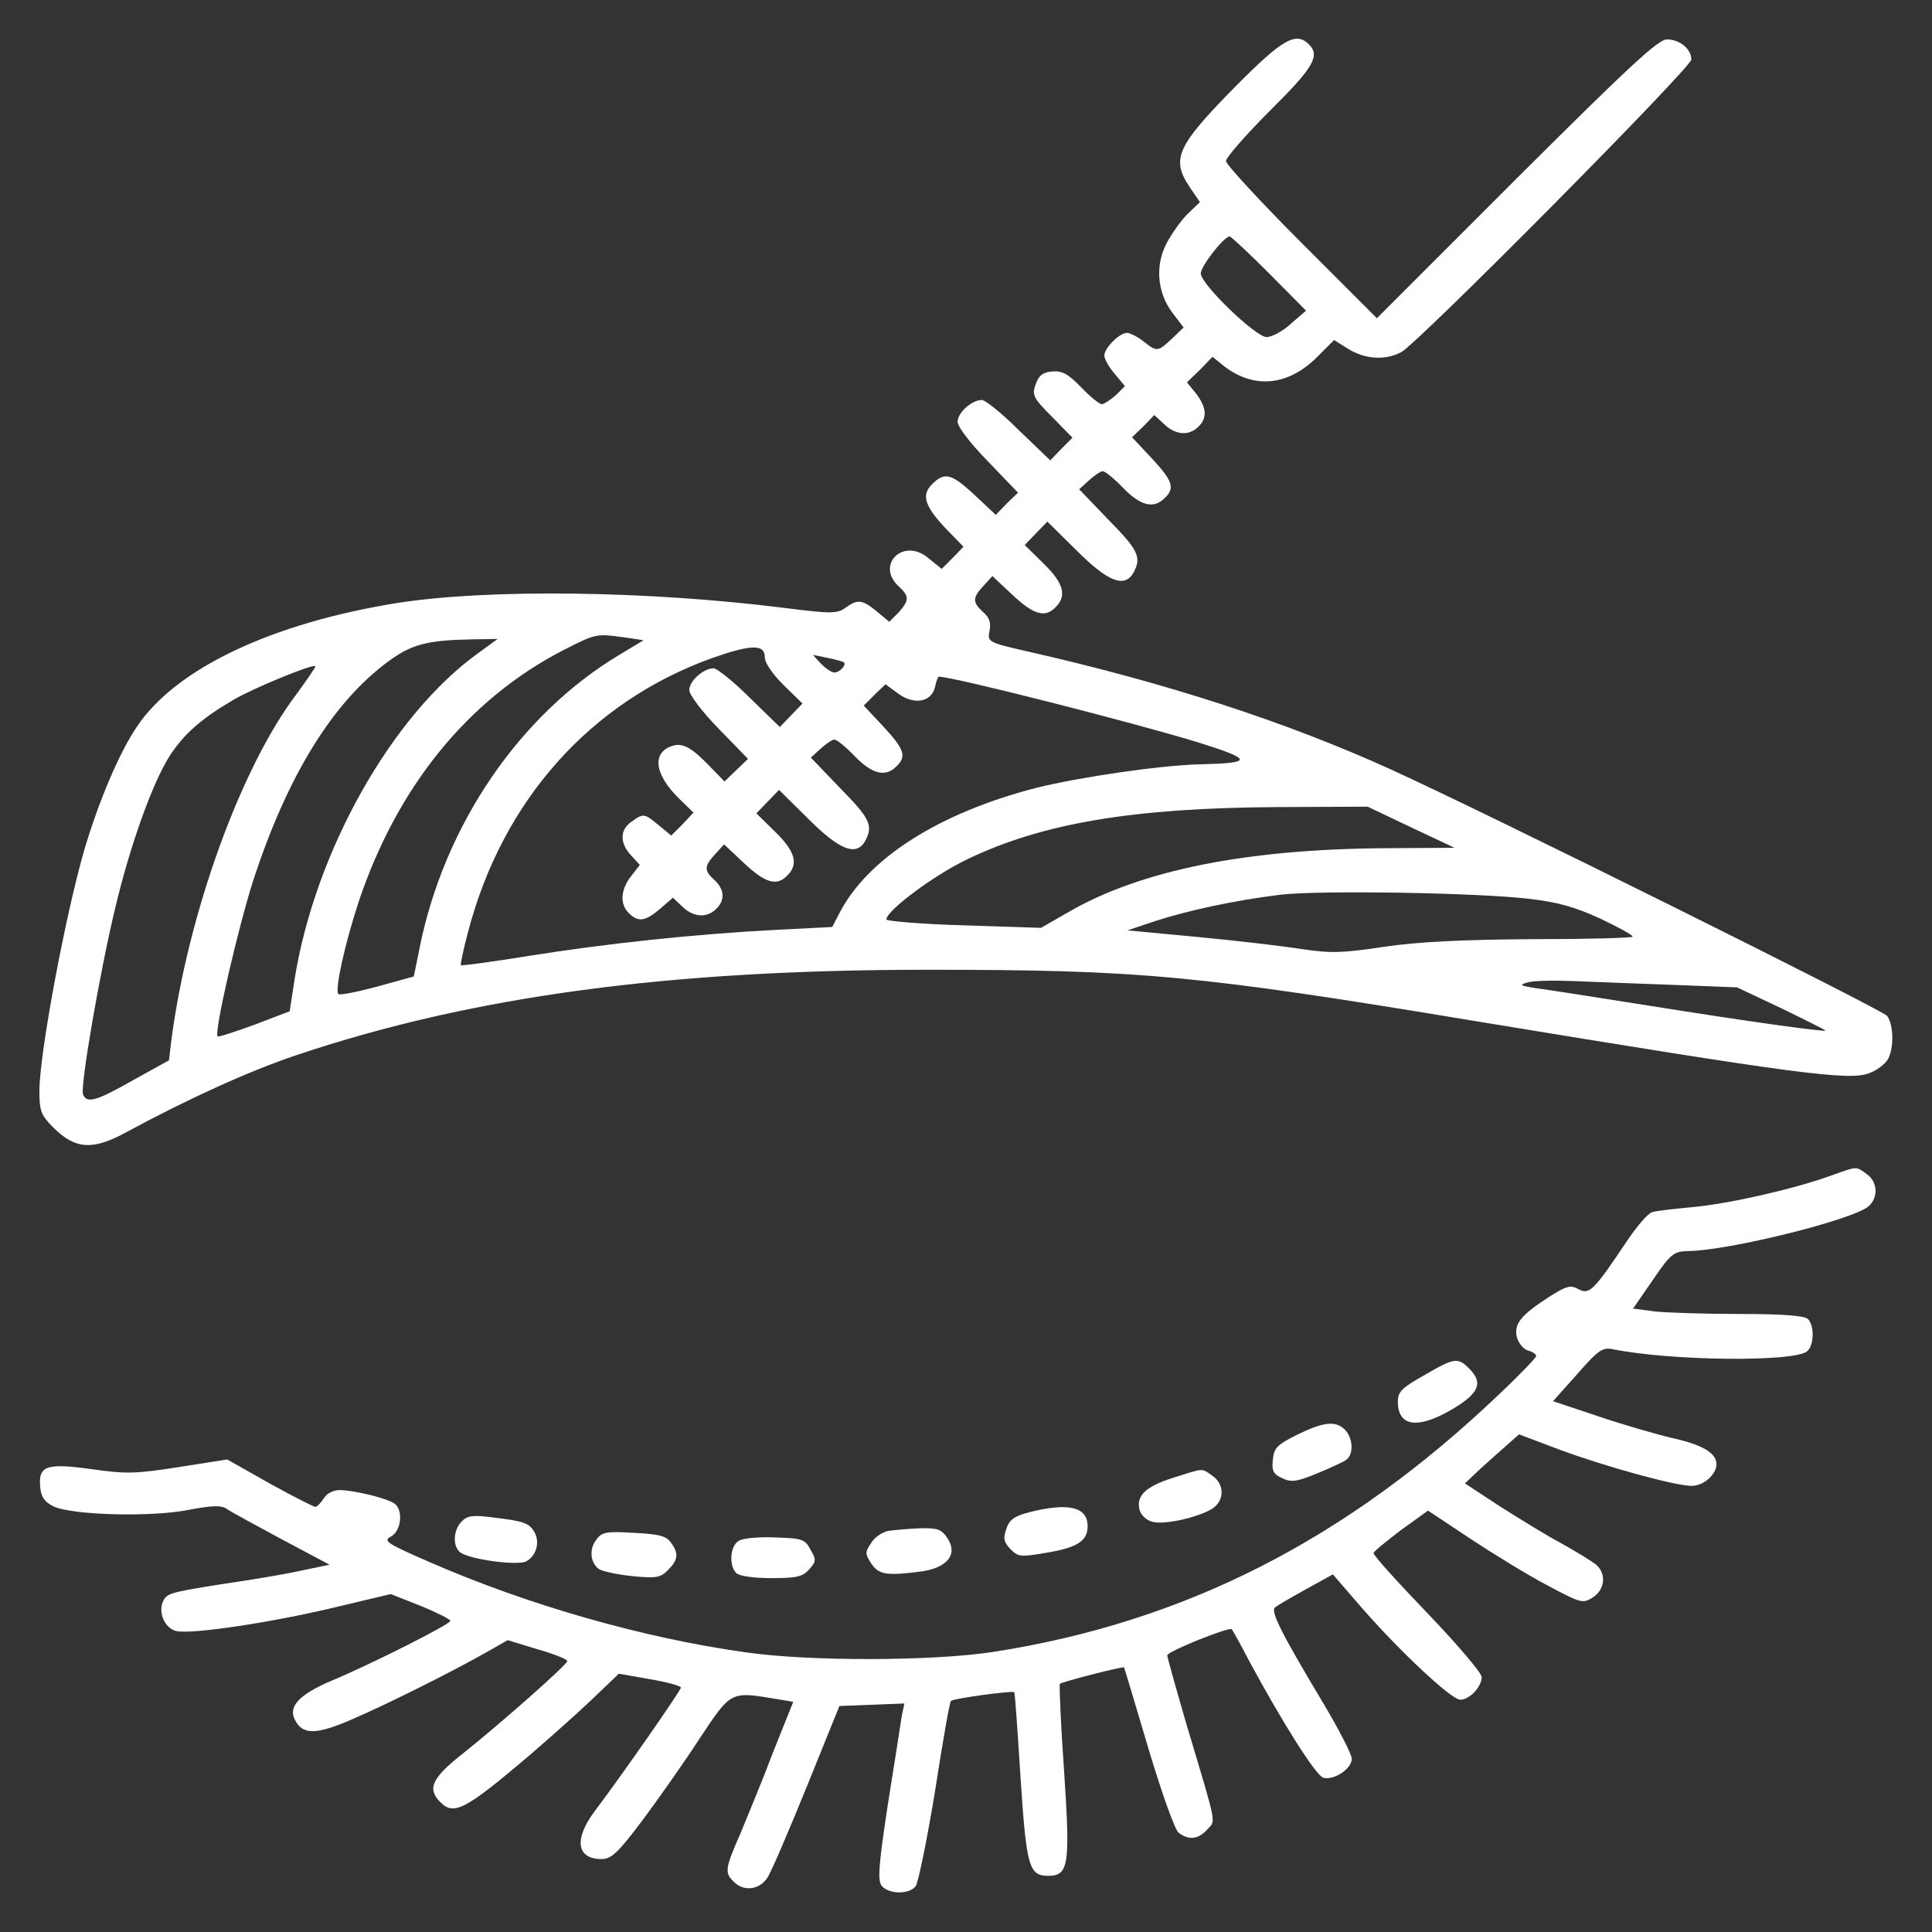
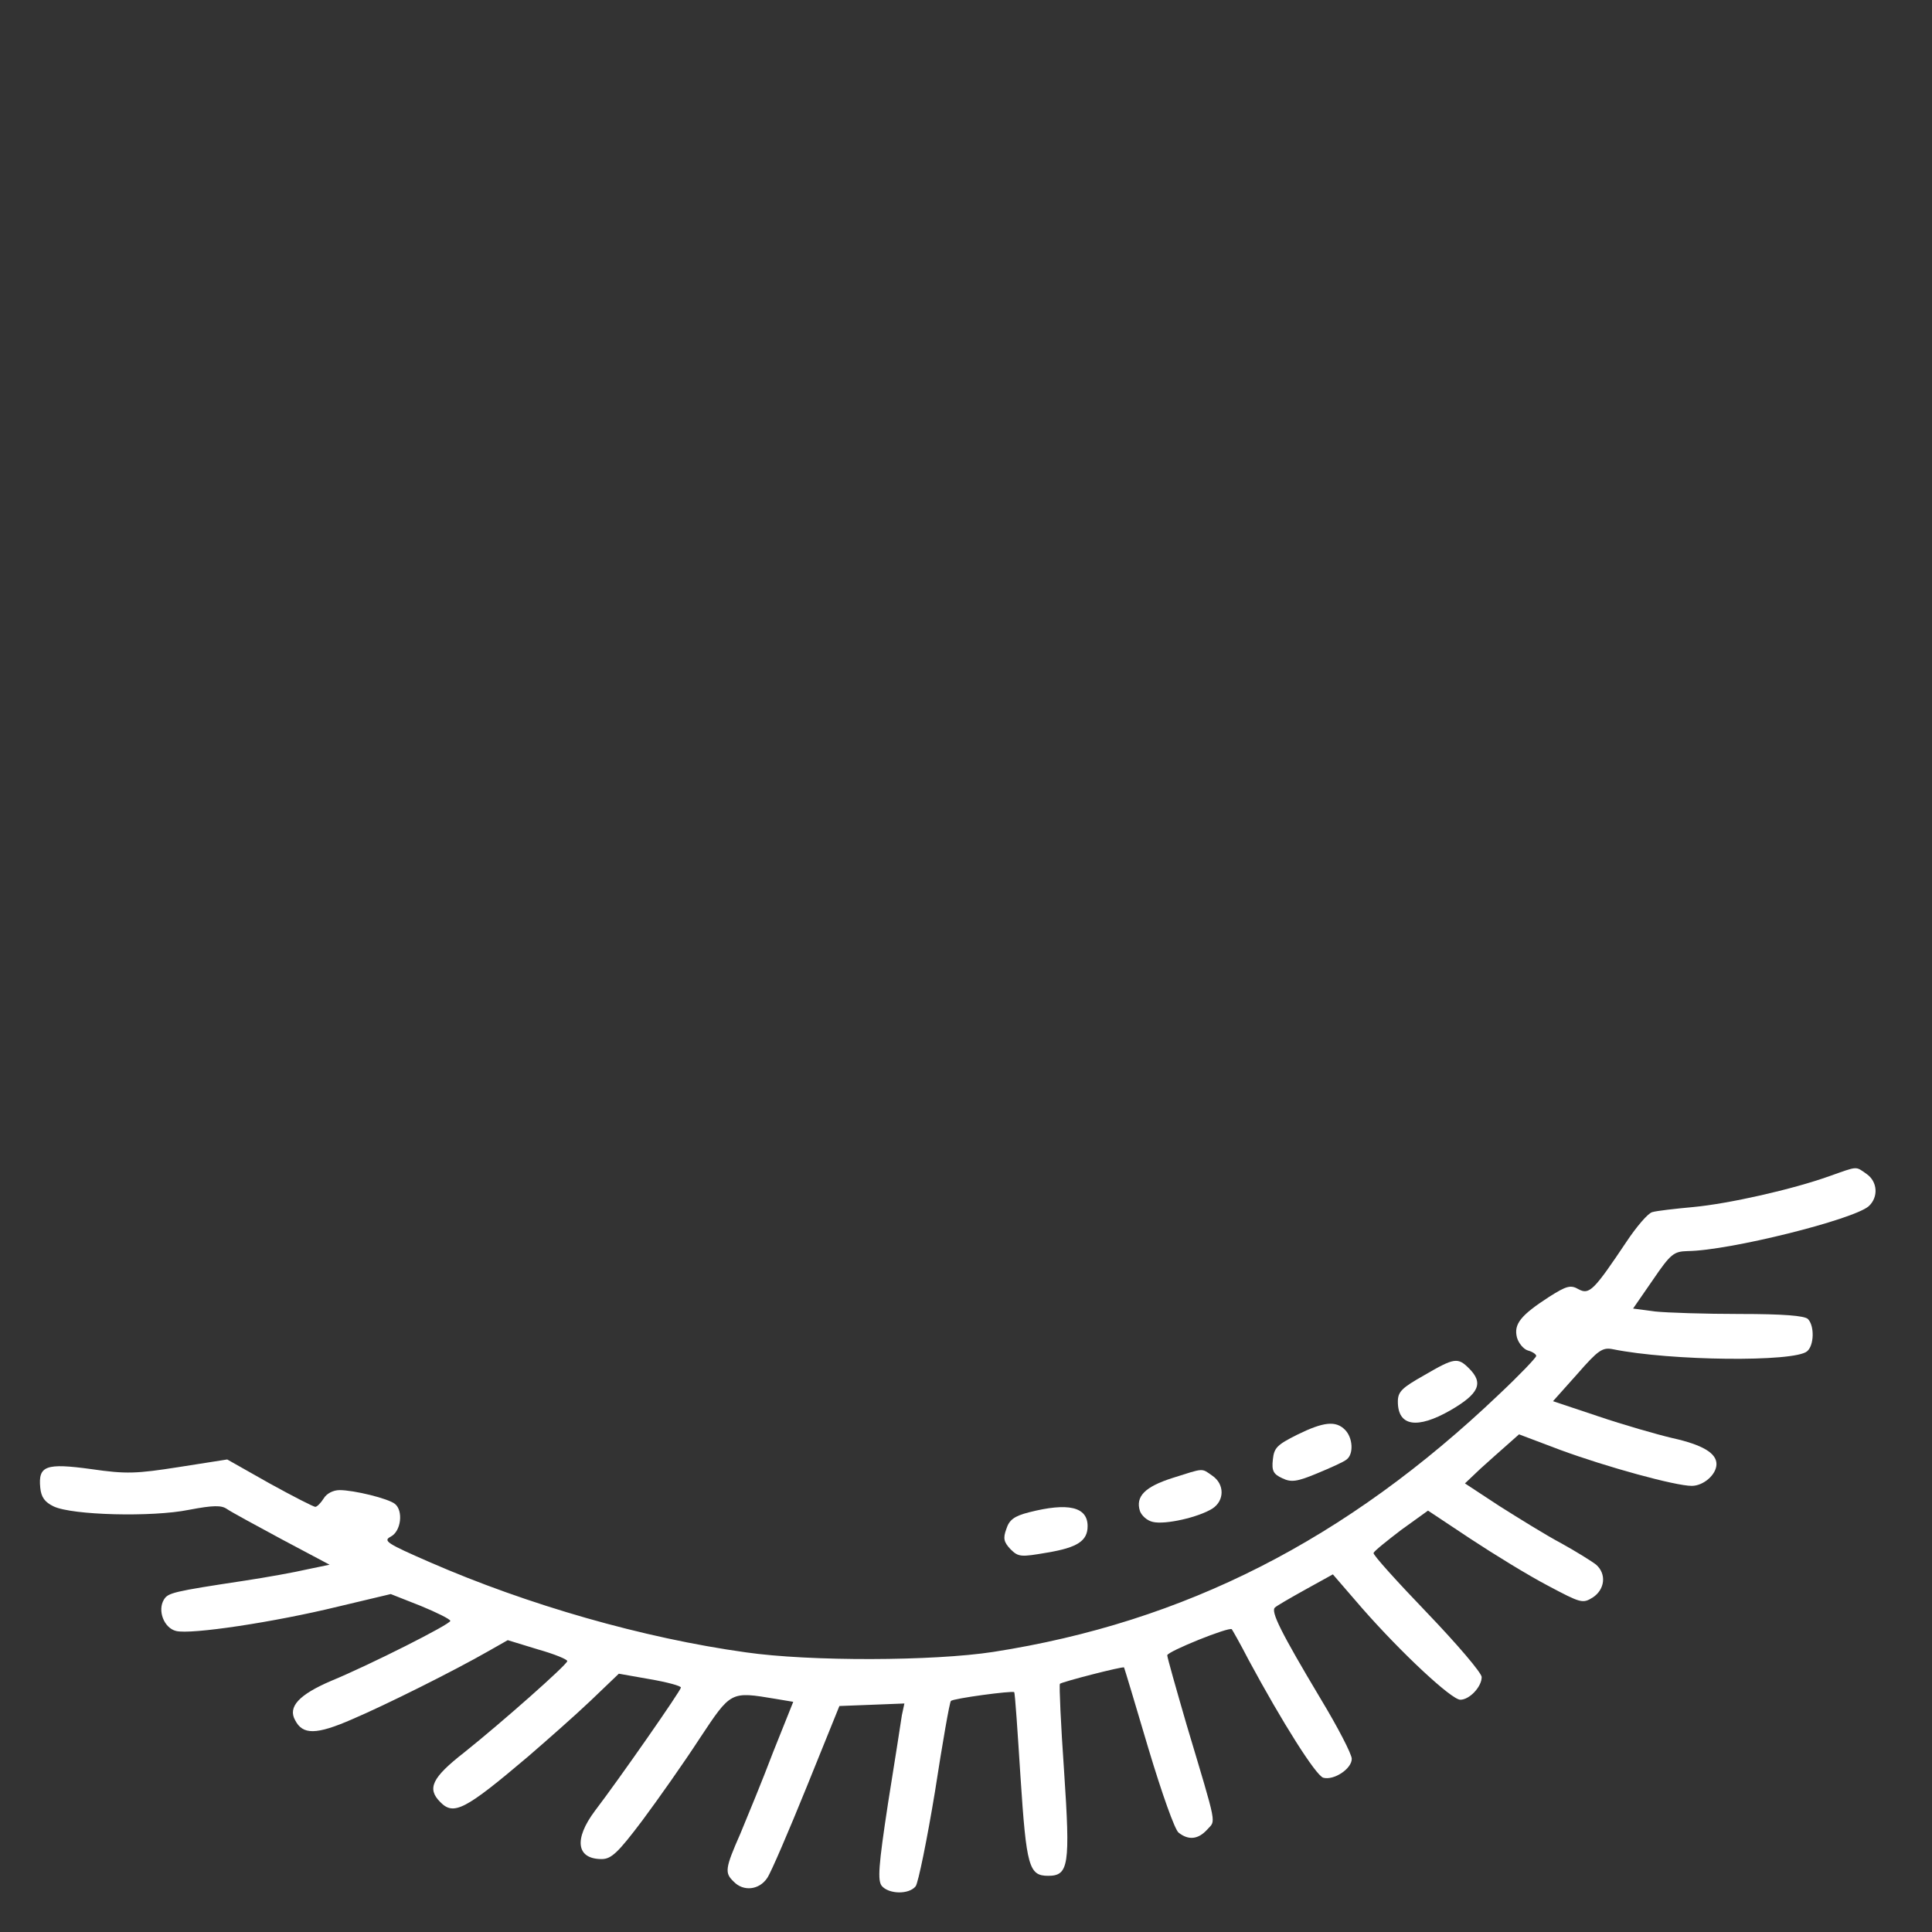
<svg xmlns="http://www.w3.org/2000/svg" width="36" height="36" viewBox="0 0 36 36" fill="none">
  <rect x="0" y="0" width="36" height="36" fill="#333333" stroke="none" />
-   <path d="M23.023 1.609C21.93 2.719 21.812 2.961 22.172 3.492L22.359 3.766L22.164 3.953C22.055 4.047 21.883 4.281 21.773 4.469C21.516 4.898 21.547 5.437 21.852 5.836L22.055 6.102L21.836 6.312C21.578 6.555 21.555 6.562 21.305 6.359C21.195 6.273 21.055 6.203 21 6.203C20.859 6.203 20.578 6.484 20.578 6.625C20.578 6.687 20.664 6.844 20.773 6.969L20.961 7.195L20.789 7.367C20.688 7.453 20.57 7.531 20.531 7.531C20.484 7.531 20.312 7.391 20.148 7.219C19.898 6.961 19.789 6.906 19.602 6.922C19.43 6.937 19.352 7 19.297 7.164C19.227 7.359 19.25 7.414 19.602 7.766L19.984 8.156L19.773 8.367L19.57 8.578L18.984 8.016C18.672 7.703 18.359 7.453 18.297 7.453C18.109 7.453 17.844 7.687 17.844 7.859C17.844 7.953 18.078 8.258 18.406 8.594L18.969 9.18L18.758 9.383L18.555 9.594L18.164 9.227C17.727 8.82 17.602 8.789 17.367 9.023C17.164 9.227 17.227 9.43 17.633 9.859L17.953 10.187L17.75 10.398L17.547 10.601L17.297 10.398C16.836 10.008 16.305 10.523 16.75 10.93C16.945 11.109 16.945 11.187 16.742 11.414L16.57 11.586L16.344 11.398C16.07 11.172 15.984 11.156 15.75 11.328C15.594 11.437 15.484 11.437 14.617 11.328C12.078 11.008 9.117 10.969 7.414 11.234C5.062 11.609 3.266 12.461 2.547 13.547C2.219 14.031 1.844 14.922 1.578 15.812C1.219 17.039 0.734 19.641 0.734 20.328C0.734 20.703 0.766 20.781 0.992 21.008C1.406 21.422 1.734 21.437 2.359 21.094C3.5 20.477 4.648 19.953 5.539 19.656C8.805 18.562 12.445 18.07 17.297 18.07C21.242 18.07 22.336 18.172 27.469 19.023C33.5 20.016 34.477 20.148 34.844 19.992C34.984 19.937 35.133 19.82 35.18 19.734C35.297 19.523 35.281 19.086 35.164 18.93C35.07 18.812 27.719 15.156 25.914 14.336C23.953 13.445 21.711 12.719 19.156 12.141C18.406 11.969 18.398 11.961 18.438 11.758C18.469 11.609 18.438 11.508 18.32 11.406C18.117 11.219 18.117 11.141 18.328 10.914L18.492 10.734L18.867 11.086C19.266 11.461 19.477 11.516 19.672 11.312C19.883 11.101 19.82 10.867 19.445 10.5L19.094 10.156L19.305 9.937L19.516 9.719L20.07 10.266C20.656 10.851 20.961 10.961 21.125 10.664C21.273 10.383 21.211 10.25 20.656 9.687L20.109 9.117L20.289 8.953C20.391 8.859 20.508 8.781 20.547 8.781C20.594 8.781 20.766 8.922 20.93 9.094C21.258 9.43 21.5 9.484 21.703 9.281C21.898 9.094 21.852 8.961 21.461 8.539L21.094 8.148L21.305 7.945L21.508 7.734L21.695 7.906C21.906 8.109 22.156 8.125 22.328 7.953C22.5 7.789 22.484 7.594 22.289 7.336L22.117 7.125L22.359 6.891L22.594 6.648L22.805 6.82C23.359 7.25 23.992 7.195 24.531 6.664L24.859 6.336L25.133 6.508C25.445 6.695 25.812 6.719 26.109 6.562C26.422 6.398 31.516 1.258 31.516 1.109C31.516 0.914 31.297 0.734 31.062 0.734C30.898 0.734 30.359 1.234 28.258 3.328L25.656 5.93L24.25 4.523C23.477 3.75 22.844 3.062 22.844 3C22.844 2.937 23.211 2.516 23.664 2.062C24.477 1.258 24.602 1.039 24.391 0.828C24.148 0.586 23.906 0.719 23.023 1.609ZM23.648 5.094L24.336 5.789L24.055 6.031C23.906 6.172 23.695 6.281 23.602 6.281C23.398 6.281 22.375 5.297 22.375 5.094C22.375 4.961 22.805 4.406 22.914 4.406C22.938 4.406 23.273 4.719 23.648 5.094ZM11.625 11.875L11.992 11.93L11.539 12.203C9.688 13.312 8.281 15.367 7.82 17.656L7.711 18.195L7.031 18.383C6.656 18.484 6.336 18.547 6.305 18.523C6.234 18.445 6.43 17.57 6.688 16.789C7.406 14.656 8.719 13.039 10.477 12.125C11.109 11.805 11.094 11.805 11.625 11.875ZM8.93 12.156C7.297 13.32 5.859 15.883 5.484 18.281L5.398 18.844L4.742 19.094C4.375 19.227 4.07 19.328 4.055 19.312C3.984 19.242 4.438 17.281 4.719 16.406C5.352 14.461 6.203 13.078 7.242 12.32C7.664 12.008 7.961 11.93 8.773 11.914L9.273 11.906L8.93 12.156ZM14.25 12.242C14.25 12.351 14.391 12.555 14.602 12.766L14.953 13.109L14.742 13.328L14.531 13.547L13.969 13C13.664 12.695 13.359 12.453 13.297 12.453C13.109 12.453 12.844 12.687 12.844 12.859C12.844 12.945 13.078 13.258 13.391 13.578L13.938 14.141L13.719 14.351L13.5 14.562L13.227 14.281C12.891 13.93 12.719 13.836 12.531 13.898C12.133 14.023 12.195 14.445 12.68 14.906L12.922 15.141L12.719 15.359L12.508 15.57L12.281 15.383C12.008 15.156 11.992 15.148 11.766 15.312C11.547 15.461 11.547 15.711 11.758 15.937L11.922 16.117L11.758 16.328C11.562 16.578 11.547 16.852 11.719 17.016C11.891 17.187 12.016 17.172 12.297 16.937L12.539 16.727L12.719 16.898C12.922 17.094 13.172 17.109 13.344 16.937C13.516 16.773 13.5 16.57 13.312 16.398C13.117 16.219 13.117 16.141 13.328 15.914L13.492 15.734L13.867 16.086C14.266 16.461 14.477 16.516 14.672 16.312C14.883 16.102 14.82 15.867 14.445 15.5L14.094 15.156L14.305 14.937L14.516 14.719L15.07 15.266C15.656 15.851 15.961 15.961 16.125 15.664C16.273 15.383 16.211 15.25 15.656 14.687L15.109 14.117L15.289 13.953C15.391 13.859 15.508 13.781 15.547 13.781C15.594 13.781 15.766 13.922 15.93 14.094C16.258 14.43 16.5 14.484 16.703 14.281C16.898 14.094 16.852 13.961 16.461 13.539L16.094 13.148L16.297 12.945L16.5 12.75L16.734 12.922C17.031 13.141 17.352 13.086 17.422 12.805C17.445 12.695 17.477 12.609 17.492 12.609C17.766 12.609 21.109 13.461 22.336 13.836C23.352 14.156 23.352 14.219 22.359 14.242C21.648 14.258 20.133 14.476 19.312 14.68C17.492 15.148 16.156 16 15.633 17.031L15.508 17.273L14.43 17.328C12.953 17.406 11.32 17.578 9.852 17.812C9.172 17.922 8.602 18 8.586 17.984C8.578 17.969 8.633 17.695 8.719 17.375C9.359 14.914 11.008 13.07 13.281 12.258C13.992 12.008 14.25 12 14.25 12.242ZM15.727 12.344C15.773 12.391 15.648 12.531 15.547 12.531C15.492 12.531 15.383 12.453 15.297 12.367L15.148 12.203L15.422 12.258C15.57 12.289 15.711 12.328 15.727 12.344ZM5.523 12.937C4.492 14.297 3.508 17.008 3.195 19.367L3.148 19.758L2.484 20.125C1.797 20.516 1.617 20.57 1.547 20.391C1.492 20.25 1.859 18.117 2.141 16.945C2.422 15.75 2.844 14.586 3.156 14.094C3.422 13.68 3.75 13.391 4.352 13.039C4.727 12.82 5.828 12.367 5.875 12.414C5.891 12.422 5.727 12.656 5.523 12.937ZM26.289 15.414L27.102 15.797L25.828 15.805C23.242 15.82 21.273 16.211 19.93 16.984L19.398 17.289L17.953 17.242C17.164 17.219 16.516 17.164 16.516 17.133C16.516 16.969 17.406 16.305 18.031 16.008C19.43 15.336 21.125 15.055 23.789 15.039L25.484 15.031L26.289 15.414ZM28.508 16.75C29.039 16.812 29.359 16.906 29.82 17.117C30.148 17.273 30.422 17.422 30.422 17.453C30.422 17.477 29.586 17.5 28.562 17.5C27.266 17.508 26.438 17.547 25.797 17.641C25.023 17.758 24.797 17.766 24.273 17.687C23.938 17.633 23.07 17.531 22.336 17.461L21.008 17.336L21.523 17.164C22.117 16.969 23.023 16.773 23.859 16.672C24.586 16.586 27.555 16.633 28.508 16.75ZM31.18 18.352L32.367 18.398L33.195 18.789C33.648 19.008 34.016 19.195 34.016 19.203C34.016 19.234 32.547 19.031 30.695 18.734C29.75 18.586 28.82 18.437 28.625 18.414C28.32 18.367 28.297 18.352 28.469 18.305C28.578 18.273 28.961 18.266 29.328 18.281C29.695 18.297 30.531 18.328 31.18 18.352Z" fill="white" />
  <path d="M34.094 21.914C33.398 22.164 32.211 22.43 31.547 22.492C31.211 22.523 30.867 22.562 30.789 22.586C30.711 22.602 30.492 22.859 30.305 23.141C29.703 24.039 29.617 24.133 29.414 24.023C29.266 23.937 29.188 23.961 28.867 24.164C28.336 24.508 28.203 24.672 28.266 24.922C28.297 25.031 28.391 25.141 28.469 25.164C28.555 25.187 28.625 25.234 28.625 25.266C28.625 25.297 28.312 25.625 27.93 25.984C25.086 28.695 22.07 30.227 18.508 30.781C17.391 30.953 15.094 30.961 13.898 30.789C11.984 30.523 9.836 29.906 8.008 29.109C7.203 28.758 7.133 28.711 7.281 28.633C7.477 28.531 7.516 28.148 7.359 28.023C7.234 27.922 6.594 27.766 6.328 27.766C6.211 27.766 6.086 27.828 6.031 27.922C5.977 28.008 5.906 28.078 5.875 28.078C5.844 28.078 5.461 27.883 5.023 27.641L4.234 27.195L3.336 27.336C2.539 27.461 2.352 27.469 1.703 27.375C0.852 27.258 0.711 27.312 0.75 27.719C0.766 27.898 0.836 27.992 1 28.07C1.344 28.234 2.836 28.273 3.523 28.133C3.977 28.047 4.125 28.047 4.227 28.117C4.305 28.172 4.766 28.422 5.258 28.687L6.141 29.156L5.727 29.242C5.492 29.297 4.969 29.391 4.562 29.453C3.219 29.656 3.133 29.68 3.055 29.805C2.93 30.008 3.055 30.336 3.281 30.391C3.555 30.461 5.109 30.227 6.297 29.937L7.281 29.703L7.836 29.922C8.141 30.047 8.391 30.172 8.391 30.203C8.391 30.266 6.891 31.023 6.172 31.32C5.57 31.578 5.359 31.805 5.5 32.055C5.641 32.328 5.891 32.328 6.555 32.039C7.195 31.766 8.461 31.133 9.102 30.766L9.461 30.562L10.023 30.734C10.328 30.82 10.578 30.922 10.57 30.953C10.562 31.023 9.352 32.094 8.648 32.656C8.047 33.125 7.953 33.328 8.203 33.578C8.453 33.836 8.664 33.727 9.836 32.734C10.18 32.437 10.703 31.977 11 31.695L11.531 31.187L12.109 31.289C12.43 31.344 12.688 31.414 12.688 31.445C12.688 31.5 11.539 33.148 11.086 33.742C10.688 34.273 10.742 34.641 11.211 34.641C11.391 34.641 11.516 34.523 11.969 33.922C12.266 33.523 12.75 32.836 13.039 32.391C13.625 31.508 13.609 31.516 14.453 31.656L14.781 31.711L14.406 32.648C14.211 33.164 13.93 33.844 13.797 34.164C13.508 34.82 13.5 34.898 13.672 35.062C13.851 35.25 14.148 35.219 14.297 34.992C14.367 34.891 14.695 34.125 15.031 33.297L15.641 31.789L16.242 31.766L16.852 31.742L16.805 31.961C16.789 32.078 16.672 32.82 16.547 33.602C16.367 34.781 16.352 35.039 16.43 35.141C16.562 35.297 16.938 35.305 17.062 35.148C17.109 35.086 17.273 34.289 17.422 33.383C17.562 32.477 17.695 31.711 17.719 31.695C17.758 31.648 18.867 31.5 18.898 31.531C18.914 31.547 18.961 32.258 19.016 33.117C19.125 34.781 19.172 34.953 19.531 34.953C19.914 34.953 19.945 34.758 19.828 33.008C19.766 32.125 19.734 31.398 19.75 31.375C19.797 31.336 20.922 31.047 20.945 31.07C20.953 31.086 21.156 31.758 21.398 32.578C21.656 33.437 21.891 34.094 21.961 34.148C22.148 34.297 22.328 34.273 22.492 34.094C22.656 33.906 22.695 34.094 22.109 32.133C21.914 31.461 21.75 30.883 21.75 30.844C21.75 30.773 22.914 30.305 22.953 30.359C22.961 30.367 23.109 30.625 23.266 30.93C23.898 32.102 24.516 33.078 24.656 33.125C24.852 33.18 25.188 32.961 25.188 32.773C25.188 32.687 24.93 32.187 24.609 31.656C23.867 30.414 23.672 30.023 23.758 29.953C23.789 29.922 24.047 29.773 24.328 29.617L24.836 29.336L25.383 29.969C26.117 30.805 27.047 31.672 27.211 31.672C27.383 31.672 27.609 31.43 27.609 31.25C27.609 31.172 27.148 30.633 26.594 30.055C26.031 29.469 25.578 28.969 25.594 28.937C25.609 28.898 25.844 28.711 26.109 28.508L26.609 28.148L27.398 28.672C27.836 28.961 28.484 29.359 28.844 29.547C29.461 29.875 29.492 29.883 29.68 29.766C29.906 29.617 29.938 29.328 29.742 29.156C29.664 29.094 29.375 28.914 29.094 28.758C28.812 28.609 28.297 28.289 27.938 28.062L27.297 27.641L27.586 27.367C27.75 27.219 27.977 27.016 28.094 26.914L28.305 26.727L29.07 27.016C29.938 27.336 31.219 27.687 31.523 27.687C31.742 27.687 31.984 27.477 31.984 27.281C31.984 27.078 31.727 26.922 31.164 26.797C30.867 26.727 30.242 26.547 29.781 26.391L28.938 26.109L29.391 25.602C29.781 25.156 29.859 25.102 30.055 25.141C31.133 25.359 33.43 25.383 33.672 25.18C33.805 25.07 33.812 24.703 33.688 24.578C33.625 24.516 33.227 24.484 32.422 24.484C31.773 24.484 31.062 24.461 30.836 24.437L30.43 24.383L30.797 23.852C31.133 23.359 31.188 23.32 31.445 23.312C32.219 23.305 34.531 22.727 34.82 22.477C35.008 22.305 34.984 22.015 34.781 21.875C34.57 21.727 34.625 21.727 34.094 21.914Z" fill="white" />
  <path d="M26.539 25.625C26.125 25.859 26.047 25.93 26.047 26.117C26.047 26.578 26.406 26.633 27.023 26.281C27.562 25.969 27.648 25.773 27.375 25.5C27.164 25.289 27.102 25.297 26.539 25.625Z" fill="white" />
  <path d="M24.171 26.734C23.796 26.922 23.741 26.977 23.718 27.195C23.694 27.406 23.726 27.469 23.898 27.547C24.061 27.625 24.171 27.609 24.546 27.453C24.788 27.352 25.038 27.242 25.093 27.195C25.226 27.094 25.21 26.789 25.061 26.641C24.89 26.469 24.663 26.492 24.171 26.734Z" fill="white" />
  <path d="M21.851 27.539C21.335 27.703 21.155 27.883 21.241 28.156C21.273 28.242 21.374 28.336 21.483 28.359C21.71 28.414 22.335 28.273 22.593 28.109C22.819 27.961 22.819 27.656 22.593 27.5C22.382 27.352 22.444 27.352 21.851 27.539Z" fill="white" />
  <path d="M19.172 28.18C18.899 28.25 18.805 28.32 18.751 28.492C18.688 28.664 18.704 28.734 18.829 28.867C18.977 29.015 19.024 29.015 19.516 28.93C20.079 28.836 20.266 28.711 20.266 28.437C20.266 28.078 19.907 27.992 19.172 28.18Z" fill="white" />
-   <path d="M8.602 28.352C8.446 28.508 8.43 28.805 8.571 28.922C8.727 29.055 9.641 29.18 9.805 29.094C9.993 28.992 10.063 28.742 9.962 28.555C9.86 28.375 9.759 28.344 9.165 28.273C8.813 28.227 8.704 28.242 8.602 28.352Z" fill="white" />
-   <path d="M16.57 28.523C16.453 28.539 16.297 28.641 16.234 28.75C16.117 28.922 16.117 28.953 16.234 29.133C16.375 29.344 16.523 29.367 17.172 29.281C17.656 29.211 17.852 28.961 17.656 28.664C17.547 28.5 17.477 28.469 17.156 28.477C16.953 28.484 16.695 28.508 16.57 28.523Z" fill="white" />
-   <path d="M11.102 28.703C10.977 28.875 11 29.117 11.156 29.234C11.203 29.273 11.477 29.336 11.766 29.367C12.227 29.414 12.305 29.398 12.445 29.258C12.641 29.062 12.649 28.945 12.5 28.742C12.414 28.617 12.274 28.586 11.805 28.562C11.281 28.531 11.211 28.547 11.102 28.703Z" fill="white" />
-   <path d="M13.766 28.711C13.602 28.805 13.579 29.172 13.719 29.312C13.774 29.367 14.04 29.406 14.368 29.406C14.836 29.406 14.954 29.383 15.079 29.242C15.211 29.094 15.211 29.062 15.102 28.875C15.001 28.68 14.946 28.664 14.446 28.648C14.141 28.633 13.836 28.664 13.766 28.711Z" fill="white" />
</svg>